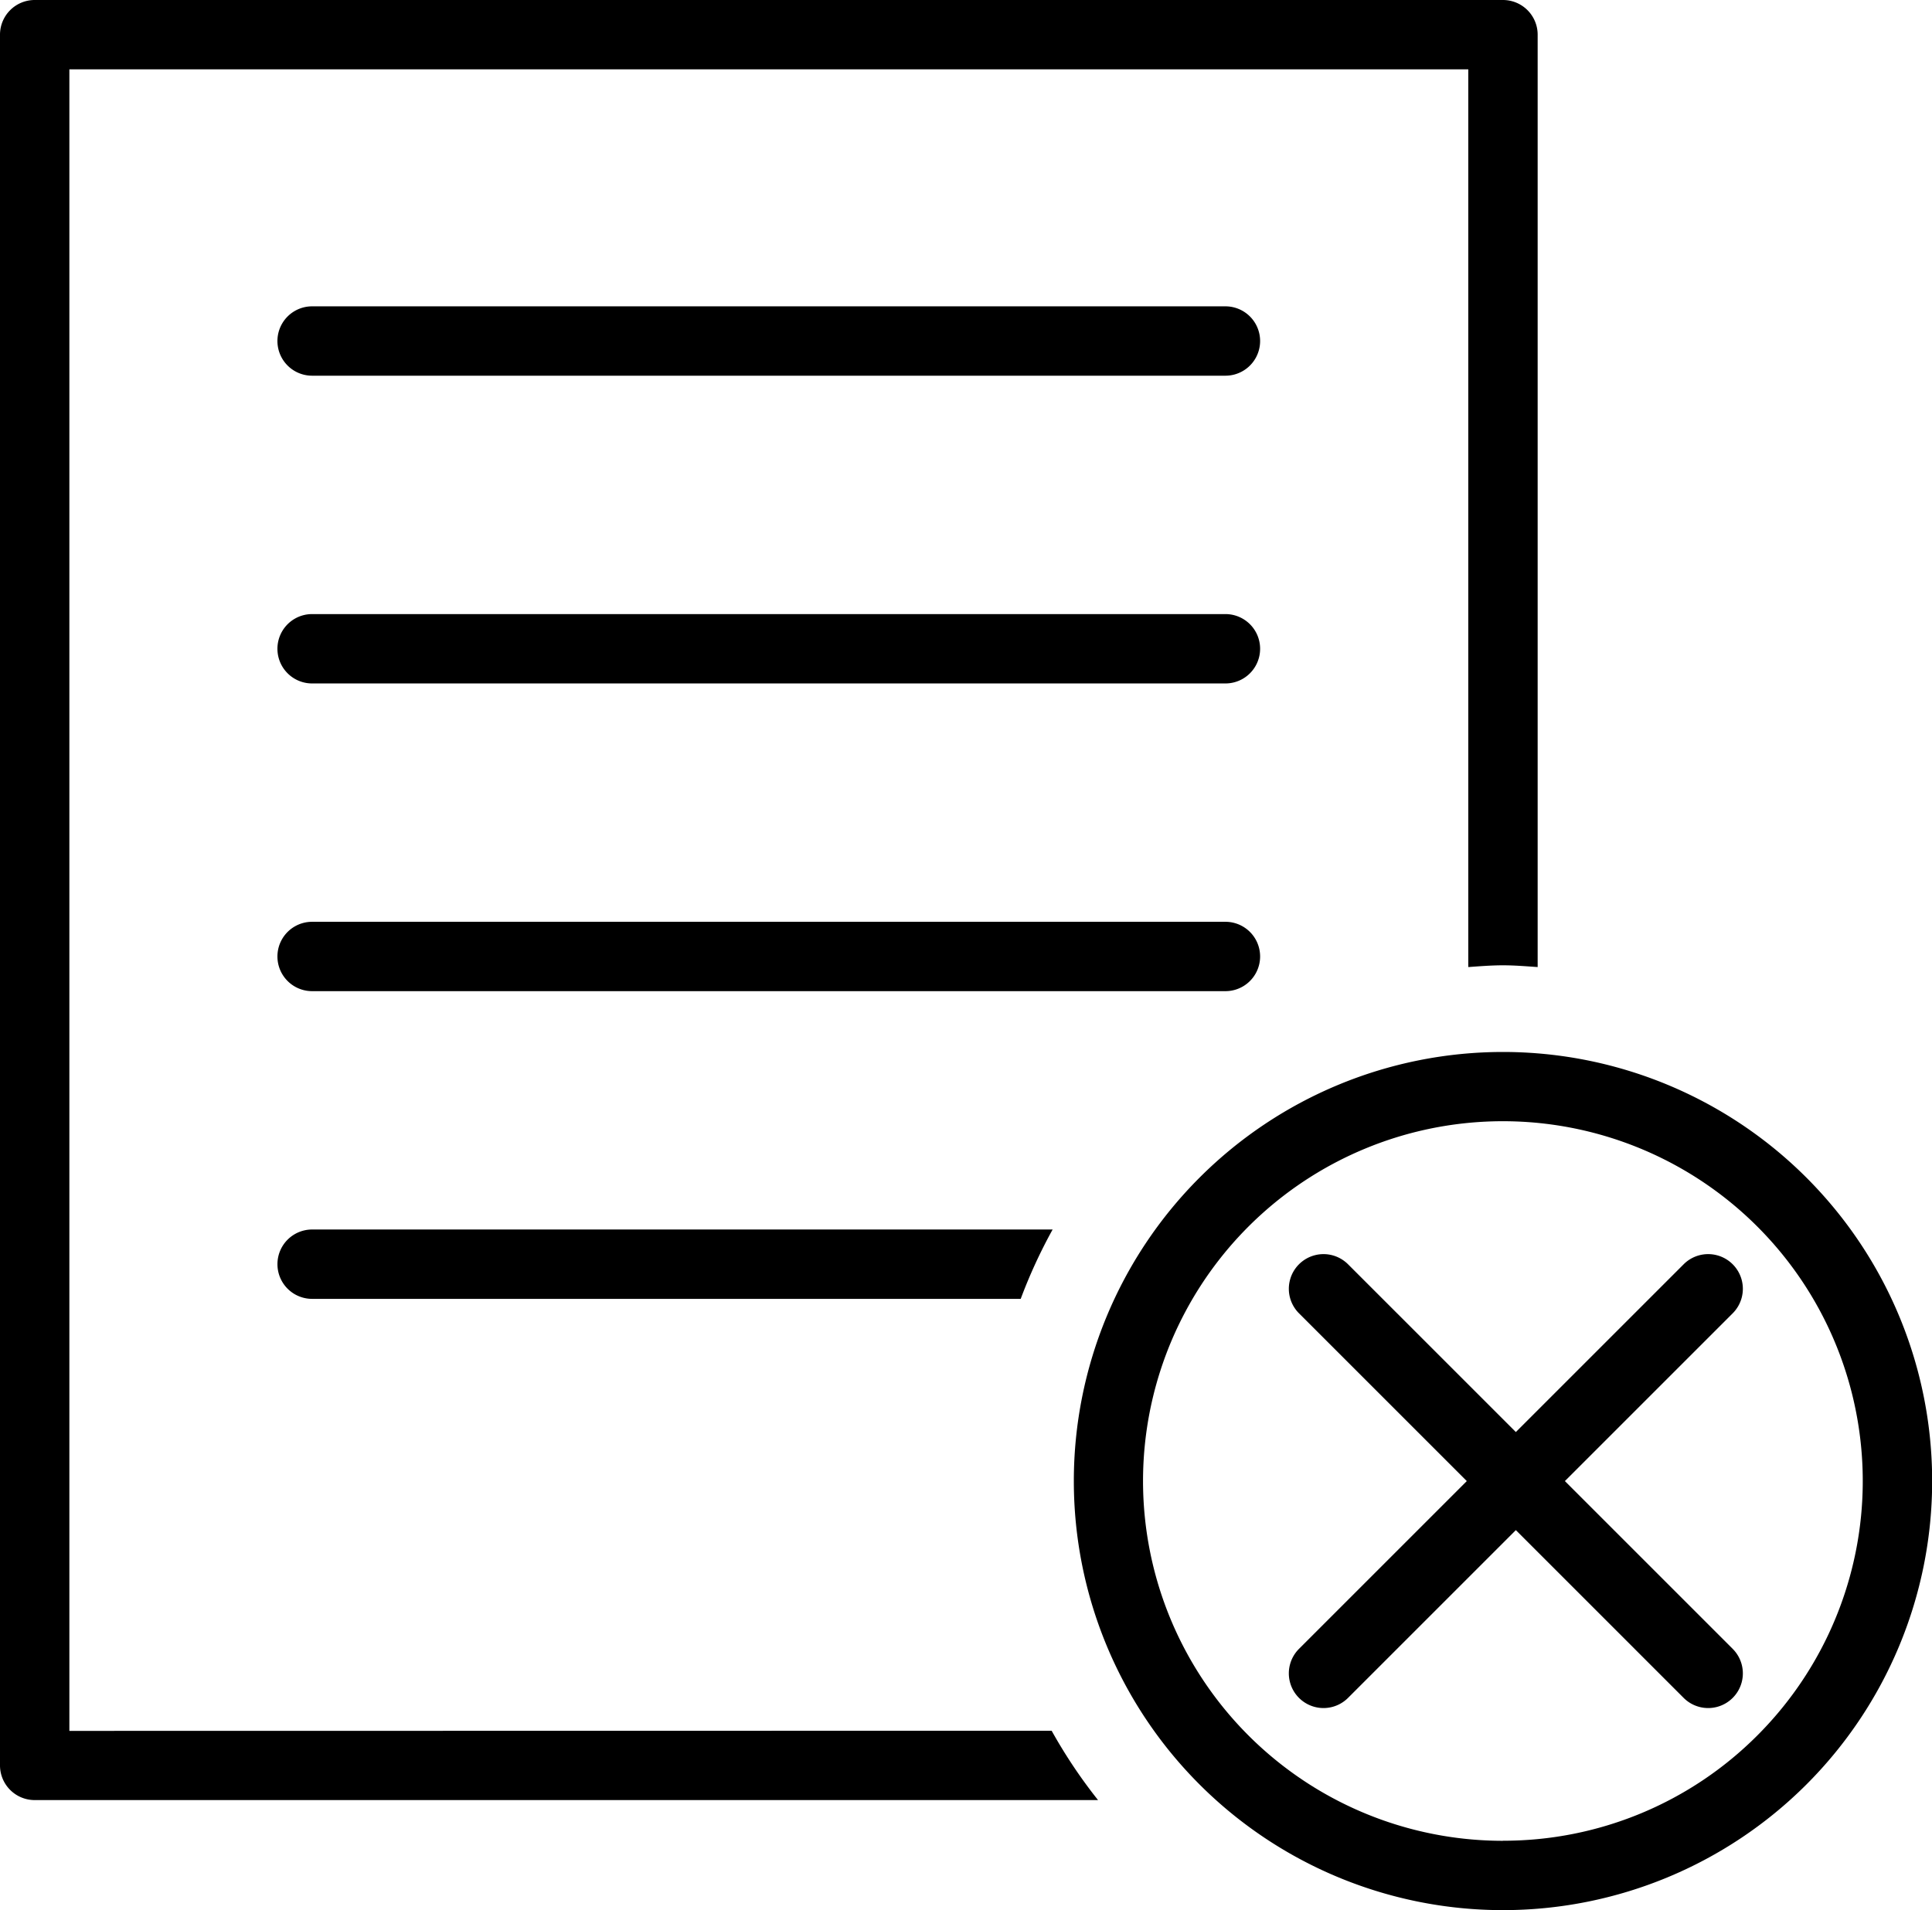
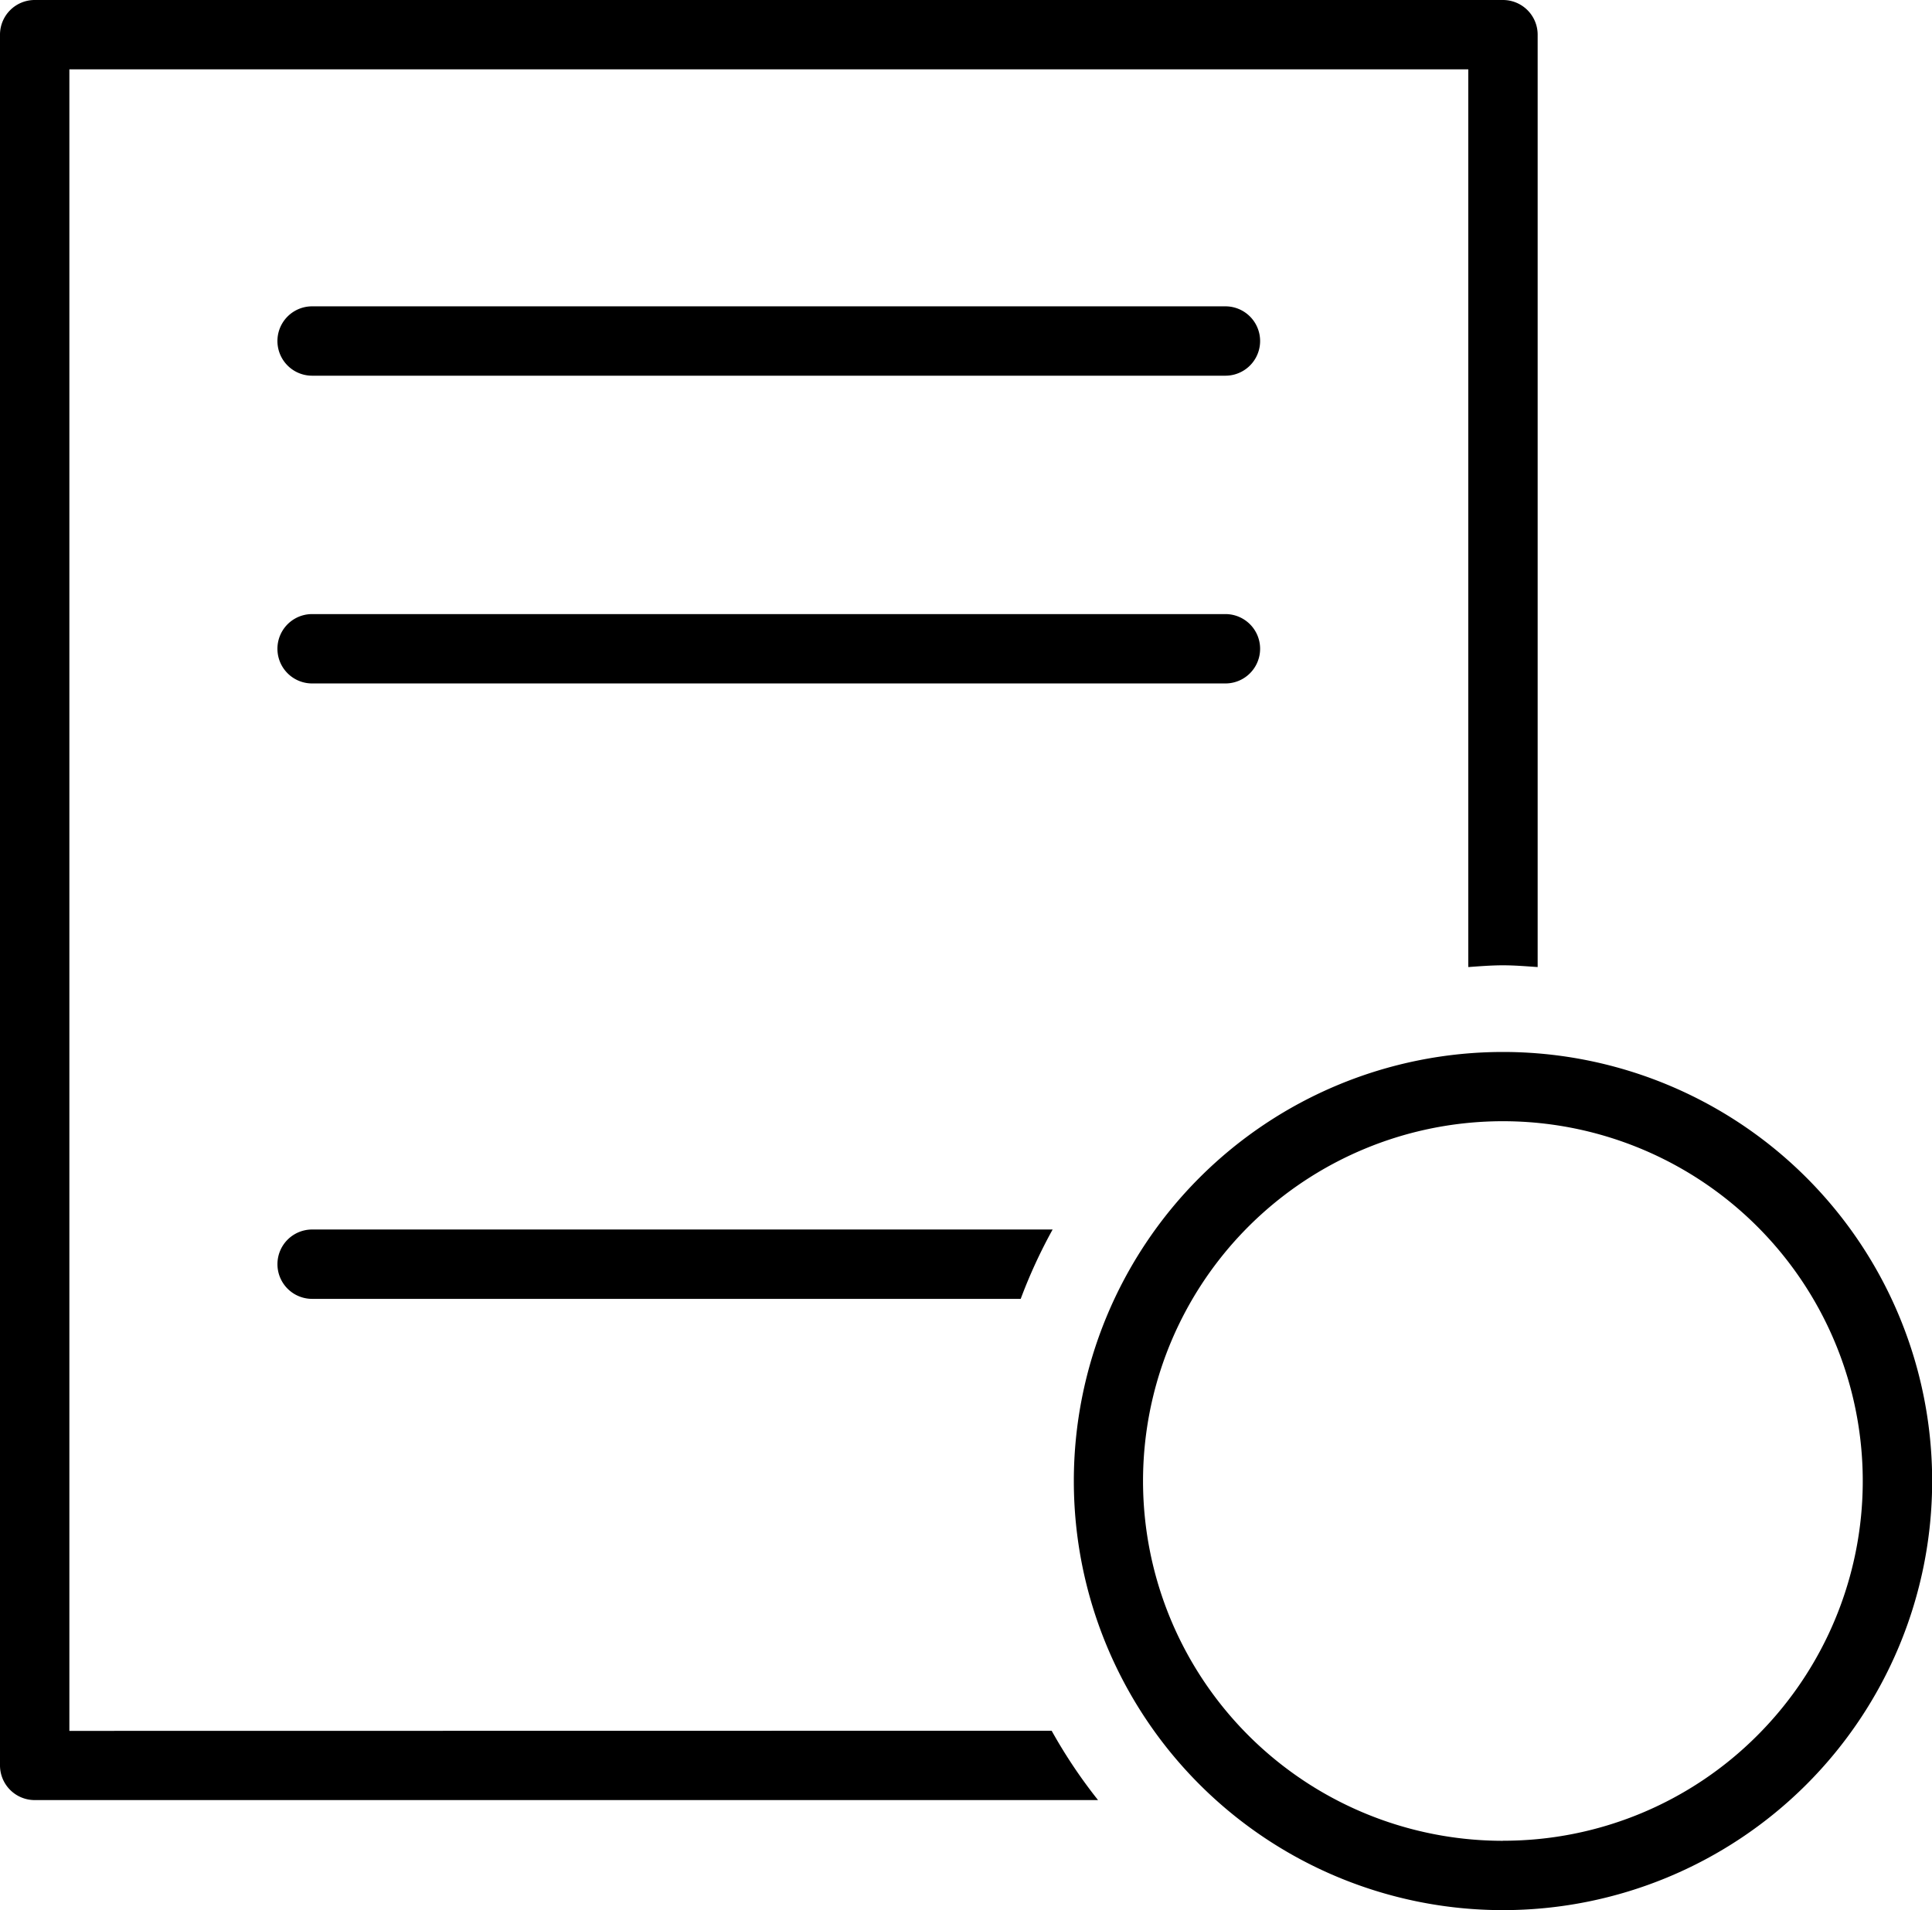
<svg xmlns="http://www.w3.org/2000/svg" width="50.659" height="50.096" viewBox="0 0 50.659 50.096">
  <g transform="translate(0 -5)">
    <path d="M1.819,50.394V6.818H38.5V30.362c.3-.021.6-.046.909-.046s.608.026.91.046V5.909A.91.91,0,0,0,39.407,5H.909A.91.91,0,0,0,0,5.909V51.3a.91.91,0,0,0,.909.909H28.792a13.4,13.4,0,0,1-1.217-1.819Z" />
    <path d="M68.909,123.65H92.857a.909.909,0,0,0,0-1.819H68.909a.909.909,0,0,0,0,1.819" transform="translate(-60.725 -108.797)" />
    <path d="M92.857,197.268H68.909a.909.909,0,1,0,0,1.819H92.857a.909.909,0,1,0,0-1.819" transform="translate(-60.725 -176.163)" />
-     <path d="M92.857,272.706H68.909a.909.909,0,1,0,0,1.819H92.857a.909.909,0,1,0,0-1.819" transform="translate(-60.725 -243.531)" />
    <path d="M68,349.052a.909.909,0,0,0,.909.909h18.58a13.562,13.562,0,0,1,.837-1.819H68.909a.909.909,0,0,0-.909.909" transform="translate(-60.725 -310.897)" />
    <path d="M274.4,304.614a11.253,11.253,0,1,0,11.254,11.253A11.253,11.253,0,0,0,274.4,304.614m0,20.688a9.436,9.436,0,1,1,6.671-2.764A9.4,9.4,0,0,1,274.4,325.3" transform="translate(-234.991 -272.025)" />
-     <path d="M323.131,360.129l4.4-4.4a.909.909,0,1,0-1.286-1.286l-4.4,4.4-4.4-4.4a.909.909,0,0,0-1.286,1.286l4.4,4.4-4.4,4.4a.909.909,0,0,0,1.286,1.286l4.4-4.4,4.4,4.4a.909.909,0,1,0,1.286-1.286Z" transform="translate(-282.098 -316.286)" />
  </g>
</svg>